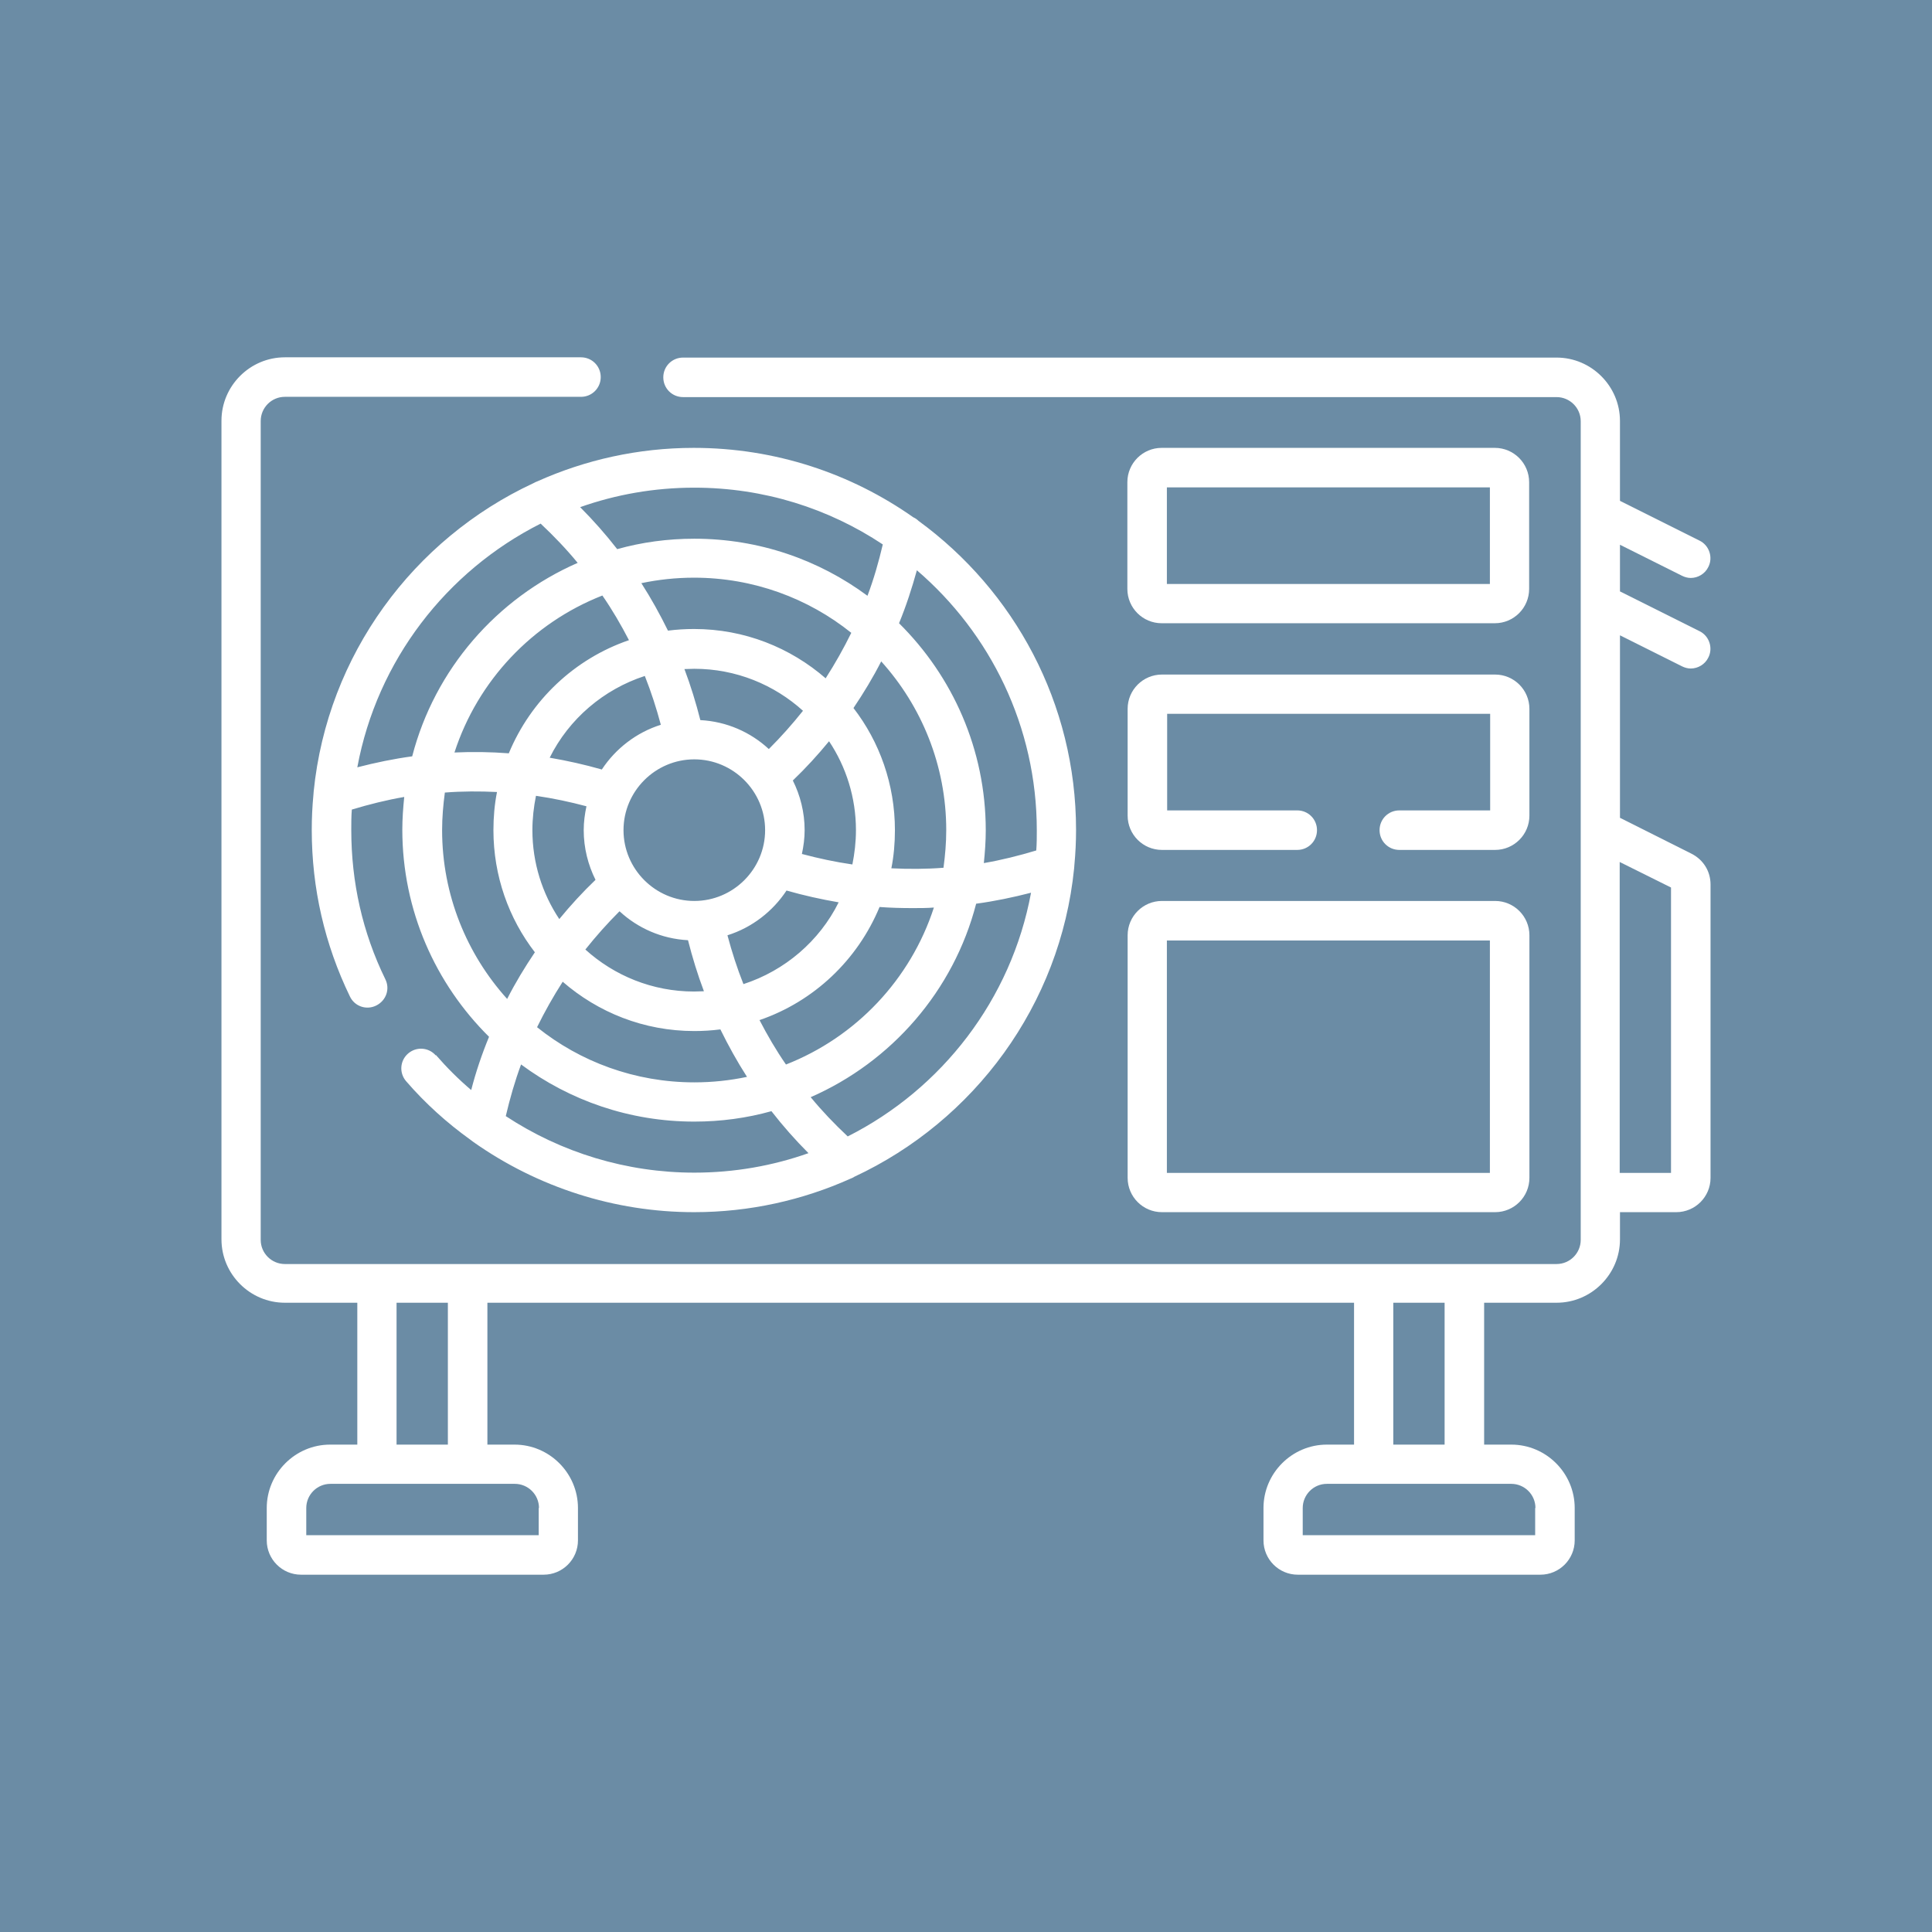
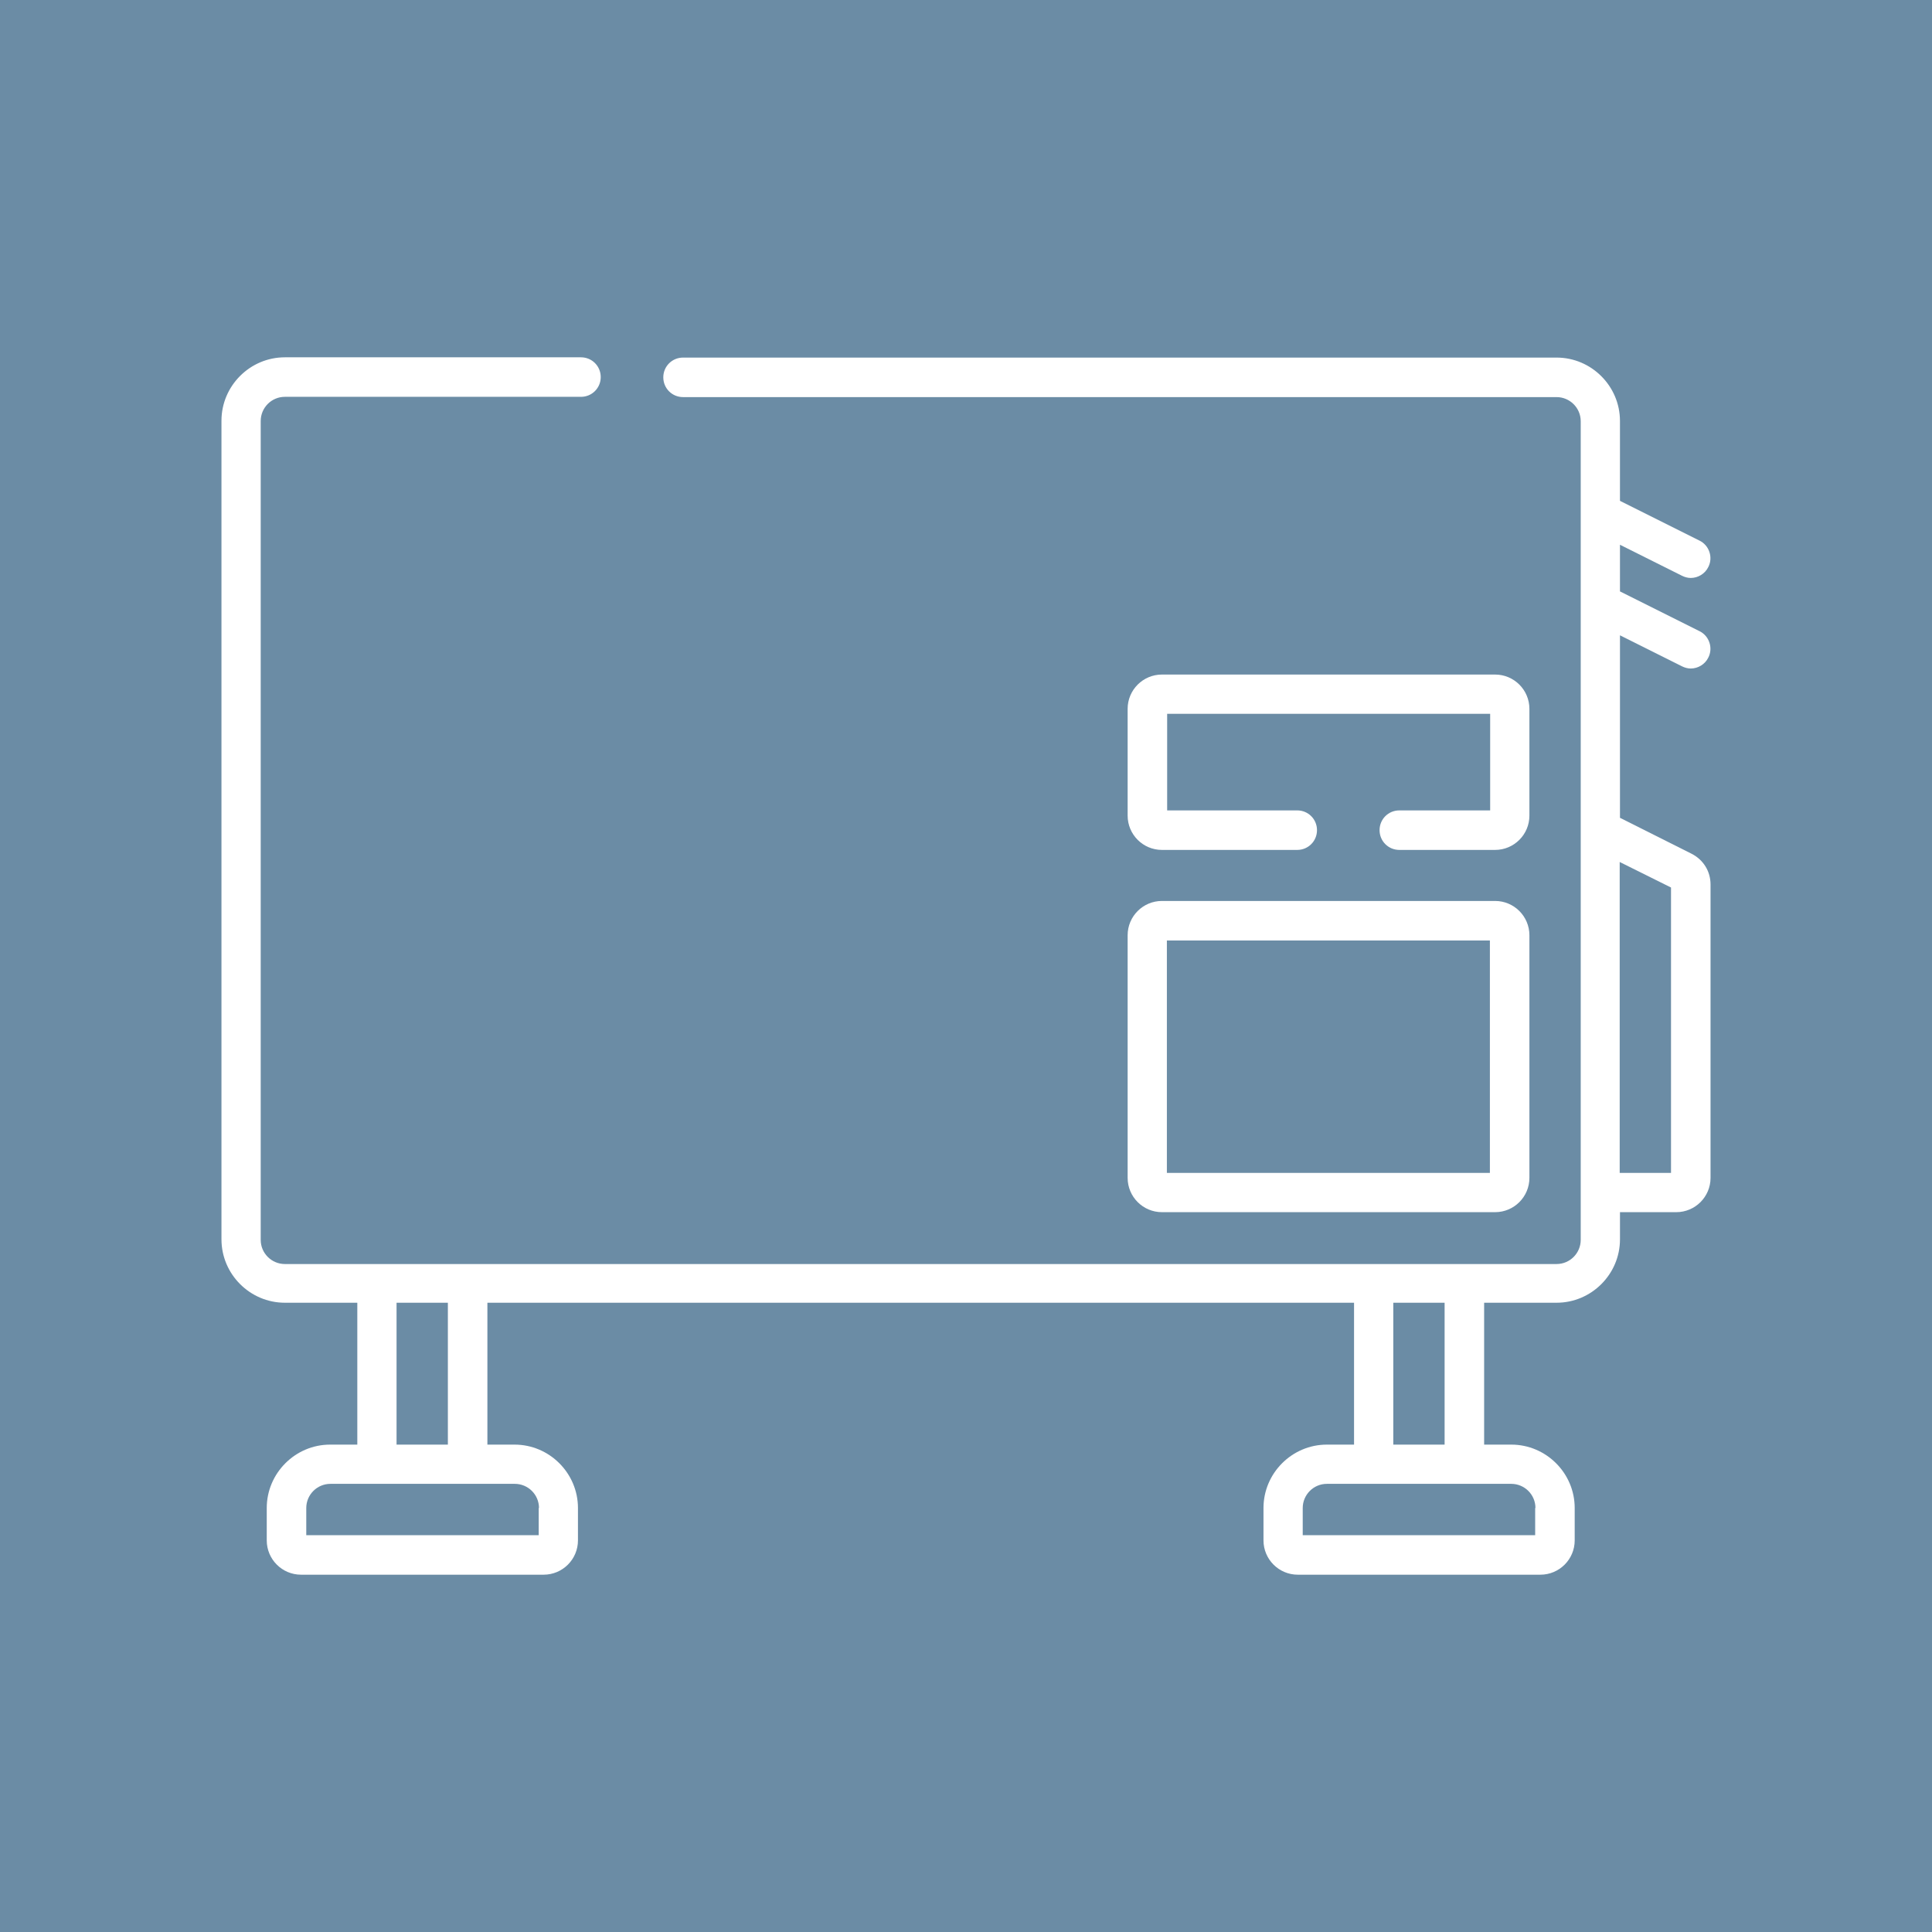
<svg xmlns="http://www.w3.org/2000/svg" id="Layer_1" viewBox="0 0 70.4 70.4">
  <defs>
    <style>
      .cls-1 {
        fill: #fff;
      }

      .cls-2 {
        fill: #6b8ca5;
      }
    </style>
  </defs>
  <rect class="cls-2" y="0" width="70.4" height="70.4" />
  <g>
    <path class="cls-1" d="M61.64,31.11l-2.61-1.31v-6.65l2.26,1.13c.1.05.21.08.32.08.26,0,.52-.15.64-.4.18-.35.03-.79-.32-.96l-2.9-1.45v-1.7l2.26,1.13c.1.05.21.08.32.08.26,0,.52-.15.64-.4.18-.35.03-.79-.32-.96l-2.9-1.45v-2.91c0-1.27-1.04-2.31-2.31-2.31h-31.83c-.4,0-.72.32-.72.72s.32.72.72.72h31.83c.48,0,.88.39.88.88v29.83c0,.48-.39.88-.88.88H10.38c-.48,0-.88-.39-.88-.88V15.34c0-.48.39-.88.88-.88h10.79c.4,0,.72-.32.72-.72s-.32-.72-.72-.72h-10.79c-1.27,0-2.31,1.04-2.31,2.31v29.83c0,1.27,1.04,2.31,2.31,2.31h2.64v5.17h-.99c-1.27,0-2.31,1.04-2.31,2.31v1.18c0,.69.56,1.25,1.25,1.25h8.84c.69,0,1.25-.56,1.25-1.25v-1.18c0-1.27-1.04-2.31-2.31-2.31h-.99v-5.17h31.58v5.17h-.99c-1.27,0-2.31,1.04-2.31,2.31v1.18c0,.69.56,1.25,1.25,1.25h8.84c.69,0,1.25-.56,1.25-1.25v-1.18c0-1.27-1.04-2.31-2.31-2.31h-.99v-5.17h2.64c1.27,0,2.31-1.04,2.31-2.31v-.99h2.05c.69,0,1.25-.56,1.25-1.25v-10.69c0-.48-.26-.9-.69-1.12h0ZM19.63,54.95v.99h-8.47v-.99c0-.48.39-.88.88-.88h6.72c.48,0,.88.39.88.88ZM16.32,52.64h-1.87v-5.17h1.87v5.17ZM55.94,54.95v.99h-8.47v-.99c0-.48.39-.88.88-.88h6.72c.48,0,.88.39.88.88ZM52.64,52.64h-1.87v-5.17h1.87v5.17ZM60.89,42.74h-1.87v-11.33l1.87.93v10.39h0Z" />
-     <path class="cls-1" d="M42.33,22.71h12.14c.69,0,1.25-.56,1.25-1.25v-3.89c0-.69-.56-1.25-1.25-1.25h-12.14c-.69,0-1.25.56-1.25,1.25v3.89c0,.69.56,1.25,1.25,1.25ZM42.52,17.76h11.77v3.52h-11.77v-3.52Z" />
    <path class="cls-1" d="M41.09,29.72c0,.69.56,1.25,1.25,1.25h4.93c.4,0,.72-.32.72-.72s-.32-.72-.72-.72h-4.74v-3.52h11.77v3.52h-3.31c-.4,0-.72.32-.72.72s.32.72.72.72h3.49c.69,0,1.25-.56,1.25-1.25v-3.89c0-.69-.56-1.25-1.25-1.25h-12.14c-.69,0-1.25.56-1.25,1.25v3.89h0Z" />
    <path class="cls-1" d="M41.09,42.92c0,.69.56,1.25,1.25,1.25h12.14c.69,0,1.25-.56,1.25-1.25v-8.84c0-.69-.56-1.25-1.25-1.25h-12.14c-.69,0-1.25.56-1.25,1.25v8.84h0ZM42.52,34.27h11.77v8.47h-11.77v-8.47Z" />
-     <path class="cls-1" d="M15.88,38.46c-.26-.3-.71-.33-1.01-.07s-.33.71-.07,1.01c.7.81,1.49,1.52,2.34,2.13.04.03.08.06.12.09,2.33,1.64,5.13,2.55,8.03,2.55,2.03,0,3.96-.44,5.7-1.22.05-.02.1-.04.14-.07,4.36-2.03,7.51-6.25,8.01-11.24,0-.04.01-.08.01-.13.04-.42.06-.84.06-1.27,0-4.62-2.26-8.72-5.74-11.26-.05-.05-.12-.1-.19-.13-2.26-1.59-5.02-2.53-8-2.53-2.03,0-3.96.44-5.7,1.22-.05.02-.1.04-.15.07-4.36,2.03-7.5,6.25-8,11.23,0,.04-.01.09-.01.13-.04.42-.06.84-.06,1.27,0,2.13.47,4.17,1.39,6.07.17.36.6.51.96.33s.51-.6.33-.96c-.83-1.7-1.24-3.53-1.24-5.44,0-.25,0-.49.02-.74.63-.19,1.27-.35,1.91-.46-.04.39-.07.79-.07,1.19,0,2.95,1.21,5.62,3.16,7.55-.26.63-.48,1.28-.65,1.94-.46-.39-.89-.82-1.29-1.28h0ZM30.89,41.41c-.48-.45-.93-.92-1.35-1.43,2.95-1.29,5.21-3.88,6.03-7.05.67-.09,1.34-.23,2-.4-.72,3.89-3.25,7.15-6.68,8.88h0ZM19.54,29c.62.09,1.23.22,1.83.38-.06.28-.1.57-.1.87,0,.65.16,1.27.43,1.81-.47.45-.91.93-1.32,1.43-.62-.93-.98-2.05-.98-3.24,0-.43.05-.85.13-1.25h0ZM34.38,31.62c-.63.05-1.27.05-1.9.02.09-.45.13-.92.13-1.39,0-1.67-.56-3.22-1.51-4.45.37-.55.71-1.11,1.01-1.7,1.47,1.63,2.37,3.79,2.37,6.15,0,.47-.04.92-.1,1.37h0ZM28.01,27.29c-.66-.61-1.53-1-2.49-1.05-.16-.63-.35-1.25-.58-1.86.12,0,.24-.01.36-.01,1.52,0,2.91.58,3.96,1.53-.39.49-.8.95-1.24,1.39h0ZM25.3,27.67c1.42,0,2.58,1.16,2.58,2.58s-1.16,2.58-2.58,2.58-2.58-1.16-2.58-2.58,1.16-2.58,2.58-2.58h0ZM22.58,33.21c.66.61,1.53,1,2.49,1.05.16.63.35,1.25.58,1.86-.12,0-.24.01-.36.01-1.52,0-2.91-.58-3.96-1.53.39-.49.8-.95,1.24-1.39h0ZM26.51,34.08c.89-.28,1.65-.87,2.15-1.63.63.18,1.26.32,1.9.43-.7,1.41-1.96,2.49-3.47,2.98-.23-.58-.42-1.17-.58-1.77h0ZM29.22,31.12c.06-.28.1-.57.1-.87,0-.65-.16-1.27-.43-1.81.47-.45.91-.93,1.32-1.43.62.93.98,2.05.98,3.24,0,.43-.05.85-.13,1.25-.62-.09-1.23-.22-1.83-.38h0ZM30.09,24.72c-1.29-1.12-2.96-1.8-4.8-1.8-.32,0-.64.02-.95.06-.29-.59-.61-1.17-.97-1.73.62-.13,1.26-.2,1.92-.2,2.16,0,4.16.75,5.73,2.01-.28.57-.59,1.12-.93,1.65ZM22.91,23.33c-1.98.68-3.57,2.19-4.37,4.12-.66-.05-1.32-.06-1.98-.03.85-2.62,2.84-4.72,5.39-5.72.36.52.68,1.07.97,1.63h0ZM23.5,24.64c.23.58.42,1.17.58,1.77-.89.28-1.65.87-2.15,1.63-.63-.18-1.26-.32-1.9-.43.7-1.41,1.96-2.49,3.47-2.98h0ZM20.5,35.77c1.29,1.12,2.96,1.8,4.8,1.8.32,0,.64-.02.95-.06.29.59.61,1.17.97,1.73-.62.13-1.26.2-1.92.2-2.16,0-4.16-.75-5.73-2.01.28-.57.59-1.12.93-1.65h0ZM27.68,37.17c1.98-.68,3.57-2.19,4.37-4.12.4.03.8.04,1.21.04.26,0,.52,0,.77-.02-.85,2.62-2.84,4.72-5.39,5.72-.36-.52-.68-1.07-.97-1.63h0ZM37.78,30.25c0,.25,0,.49-.02.74-.63.19-1.27.35-1.91.46.04-.39.07-.79.07-1.19,0-2.95-1.21-5.62-3.16-7.55.26-.63.47-1.28.65-1.93,2.67,2.29,4.37,5.69,4.37,9.48h0ZM32.17,19.83c-.15.64-.33,1.27-.56,1.88-1.77-1.31-3.95-2.08-6.31-2.08-.97,0-1.92.13-2.81.38-.42-.54-.87-1.05-1.35-1.53,1.3-.46,2.7-.71,4.16-.71,2.54,0,4.9.76,6.87,2.07h0ZM13.02,27.96c.72-3.89,3.25-7.15,6.68-8.88.48.45.93.92,1.35,1.43-2.95,1.29-5.21,3.88-6.03,7.05-.67.09-1.34.23-2,.4h0ZM16.11,30.25c0-.47.04-.92.1-1.37.63-.05,1.27-.05,1.9-.02-.09.45-.13.92-.13,1.39,0,1.67.56,3.22,1.51,4.45-.37.55-.71,1.11-1.01,1.7-1.47-1.63-2.37-3.79-2.37-6.15h0ZM18.99,38.79c1.77,1.31,3.95,2.08,6.31,2.08.97,0,1.92-.13,2.81-.38.42.54.87,1.05,1.35,1.53-1.3.46-2.7.71-4.16.71-2.47,0-4.85-.73-6.87-2.06.15-.64.33-1.27.56-1.89h0Z" />
  </g>
</svg>